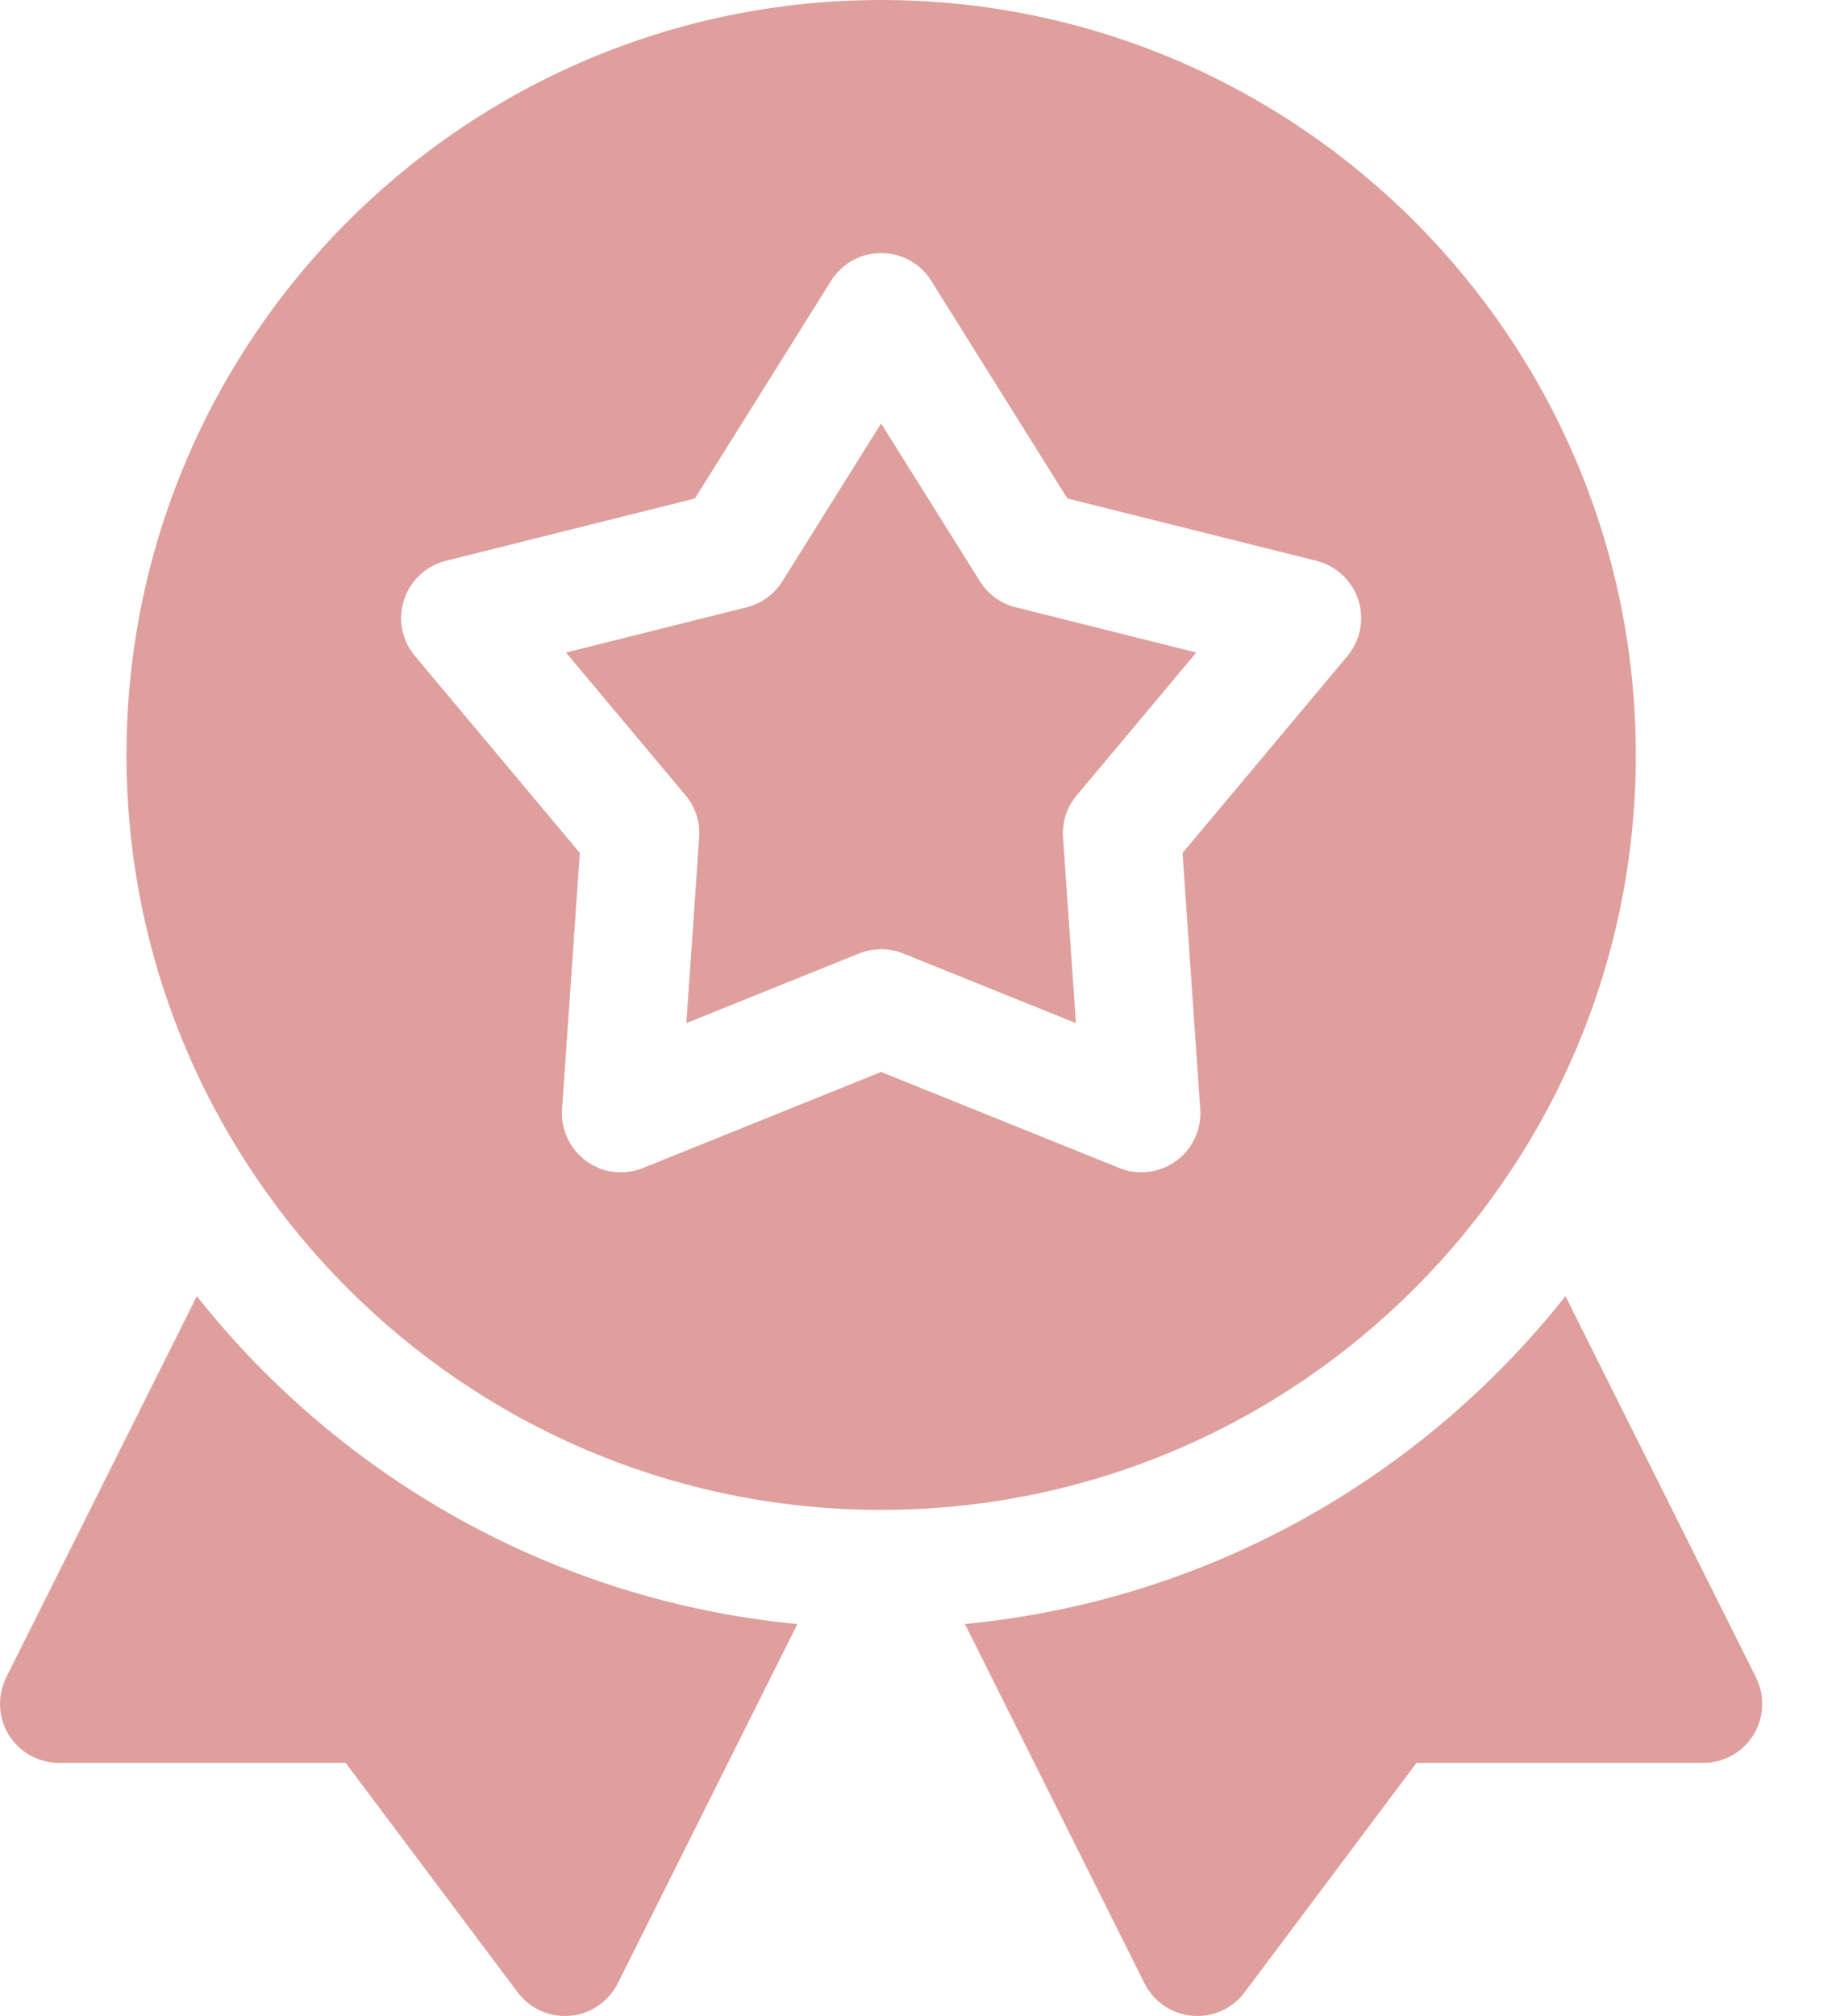
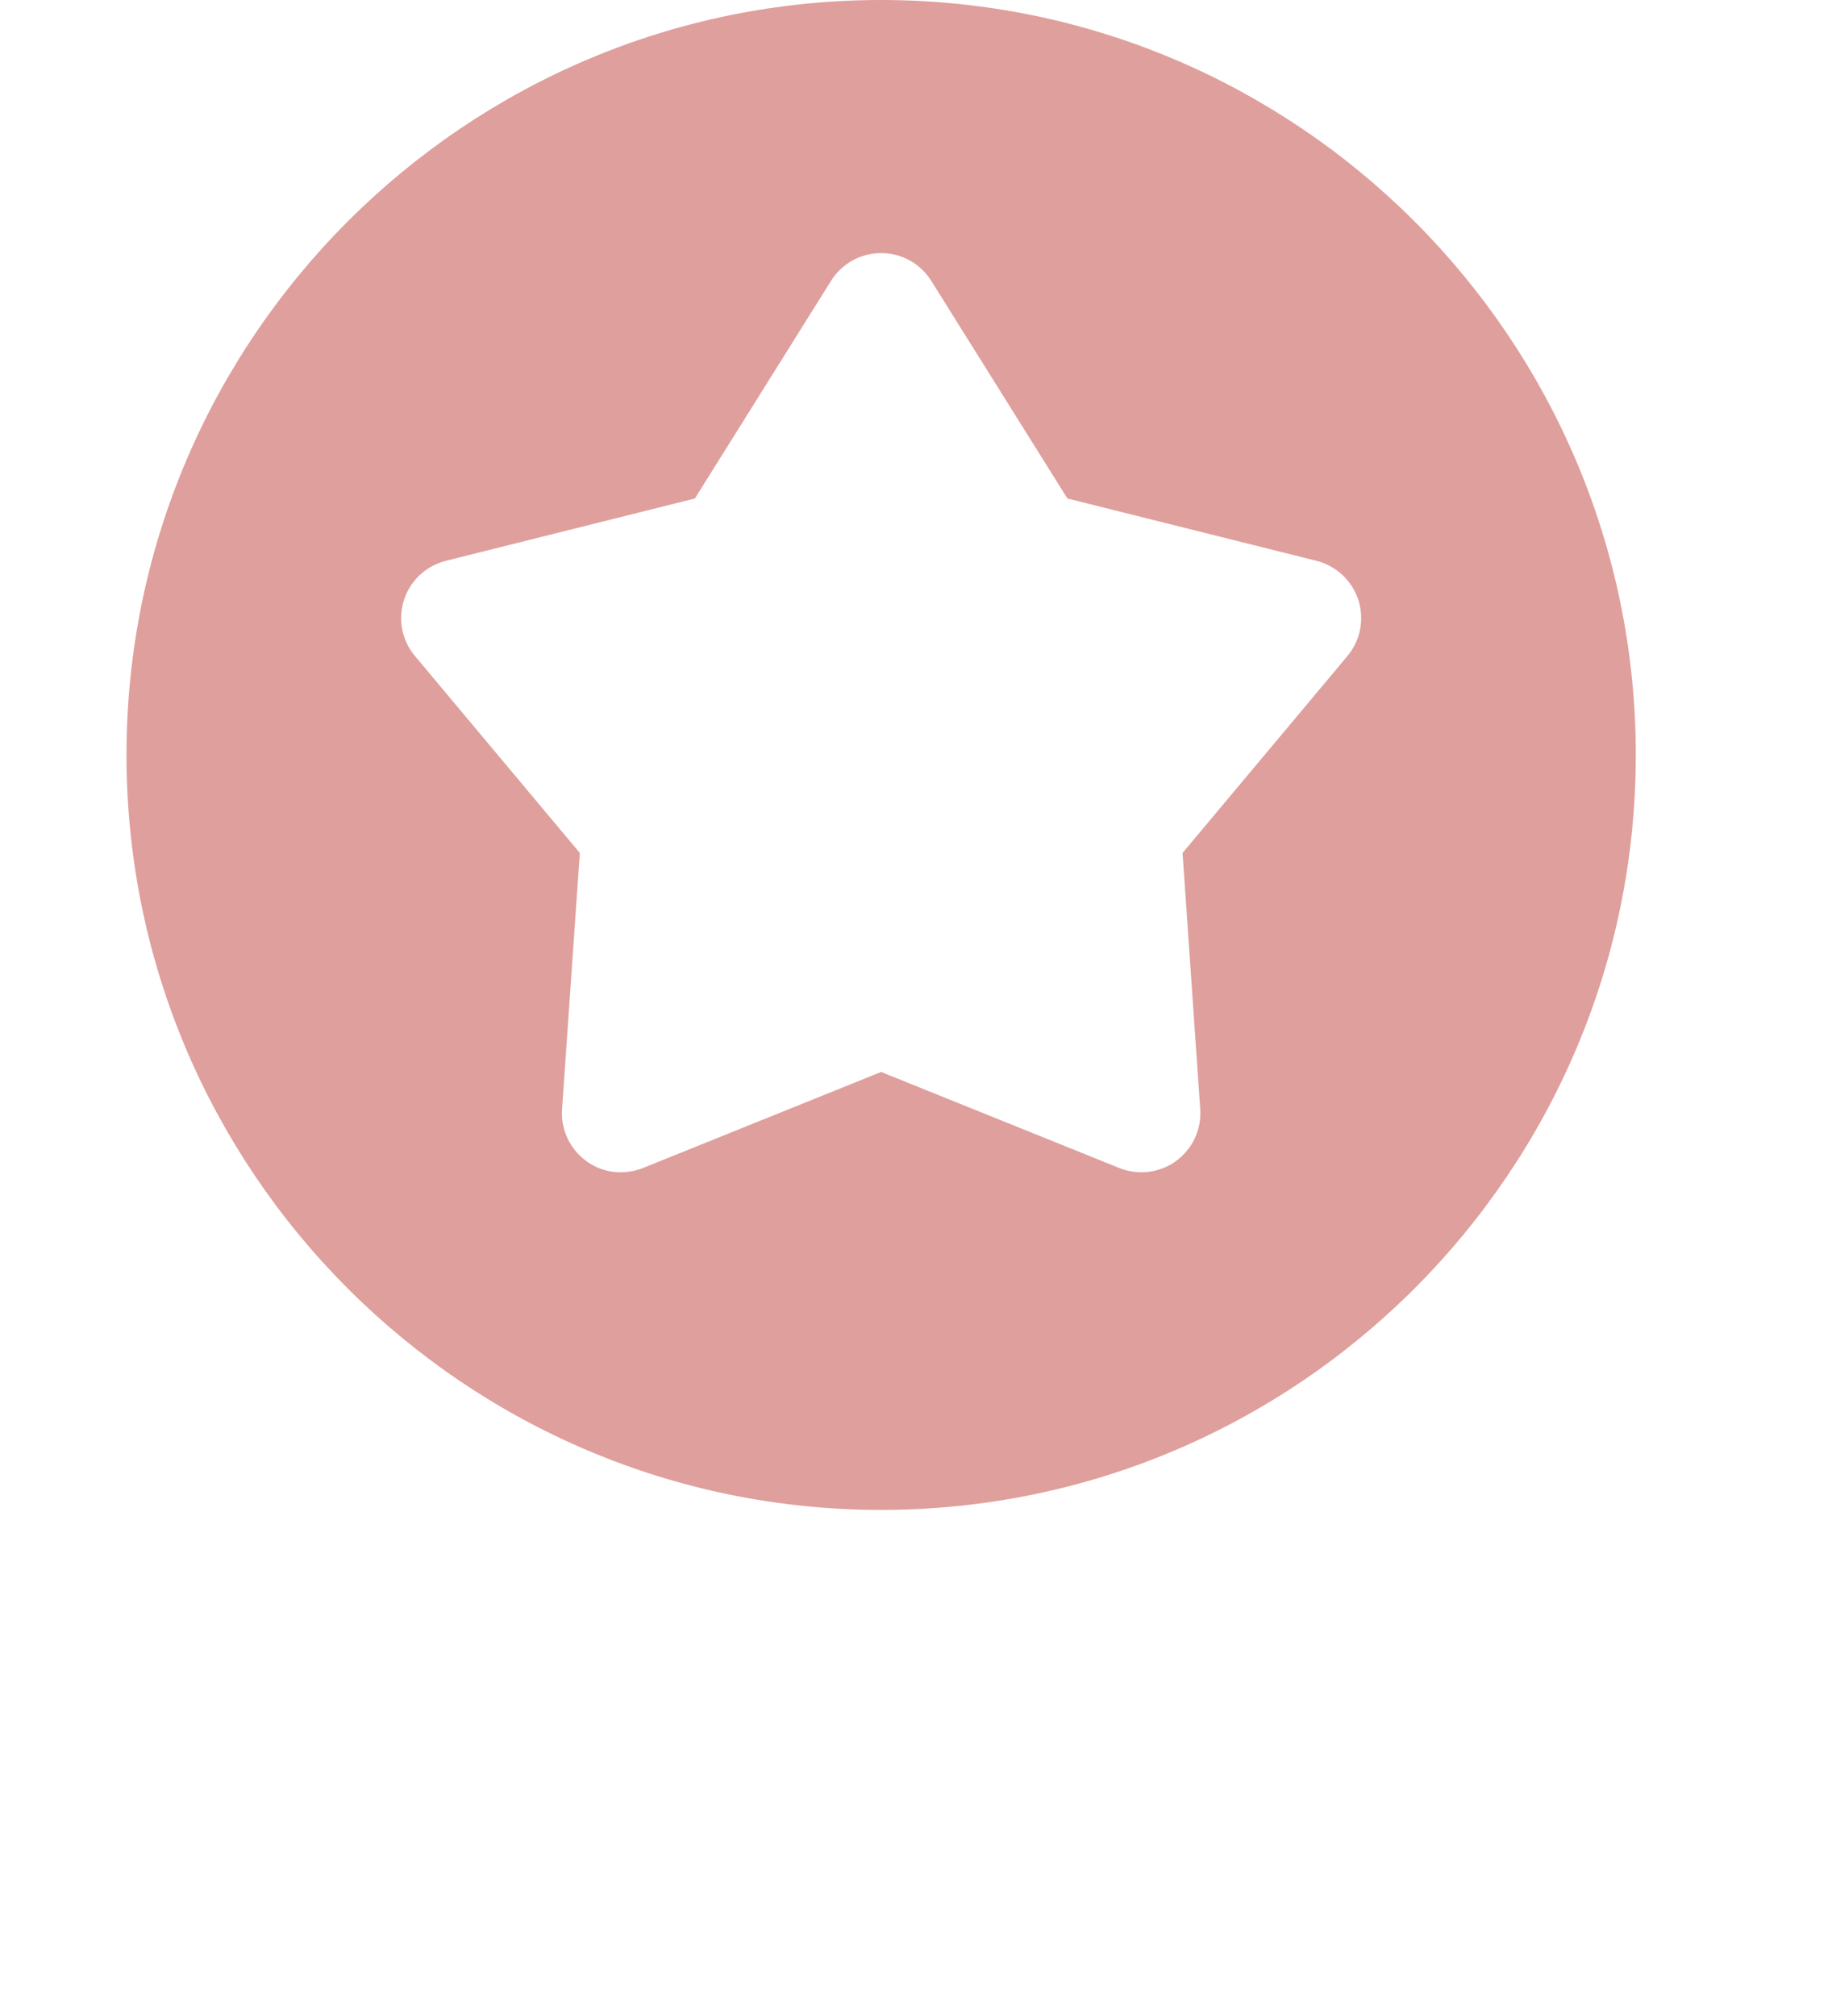
<svg xmlns="http://www.w3.org/2000/svg" width="20" height="22" viewBox="0 0 20 22" fill="none">
-   <path d="M2.149 14.145L0.068 18.305C0.019 18.404 -0.004 18.513 0.001 18.623C0.006 18.733 0.038 18.839 0.096 18.933C0.154 19.026 0.235 19.103 0.331 19.157C0.427 19.21 0.535 19.238 0.644 19.238H3.774L5.652 21.742C5.774 21.905 5.966 22 6.167 22C6.435 22 6.646 21.84 6.744 21.644L8.705 17.723C6.054 17.469 3.717 16.125 2.149 14.145ZM19.17 18.305L17.09 14.145C15.522 16.125 13.185 17.469 10.534 17.722L12.495 21.644C12.593 21.84 12.804 22 13.071 22C13.273 22 13.465 21.905 13.587 21.742L15.464 19.238H18.594C18.818 19.238 19.025 19.123 19.142 18.933C19.26 18.743 19.27 18.505 19.17 18.305ZM10.698 6.344L9.619 4.621L8.541 6.344C8.452 6.485 8.313 6.587 8.151 6.627L6.179 7.121L7.484 8.679C7.592 8.807 7.645 8.971 7.633 9.137L7.493 11.165L9.378 10.405C9.468 10.369 9.651 10.321 9.86 10.405L11.746 11.165L11.605 9.137C11.594 8.971 11.647 8.807 11.755 8.679L13.06 7.121L11.088 6.627C10.926 6.587 10.787 6.485 10.698 6.344Z" fill="#DF9F9C" />
  <path d="M17.858 8.239C17.858 3.696 14.162 0 9.619 0C5.077 0 1.381 3.696 1.381 8.239C1.381 12.781 5.077 16.477 9.619 16.477C14.162 16.477 17.858 12.781 17.858 8.239ZM14.71 7.159L12.91 9.308L13.103 12.104C13.111 12.213 13.09 12.322 13.044 12.421C12.998 12.52 12.927 12.605 12.839 12.67C12.751 12.734 12.647 12.774 12.539 12.788C12.43 12.801 12.32 12.787 12.219 12.746L9.619 11.698L7.02 12.746C6.95 12.774 6.673 12.868 6.4 12.67C6.312 12.605 6.241 12.52 6.195 12.421C6.149 12.322 6.128 12.213 6.136 12.104L6.33 9.308L4.53 7.159C4.46 7.076 4.412 6.975 4.391 6.868C4.37 6.761 4.377 6.65 4.411 6.546C4.444 6.442 4.504 6.349 4.584 6.274C4.664 6.2 4.761 6.147 4.867 6.12L7.586 5.44L9.073 3.064C9.131 2.971 9.212 2.895 9.307 2.842C9.403 2.789 9.51 2.762 9.619 2.762C9.729 2.762 9.836 2.789 9.932 2.842C10.027 2.895 10.108 2.971 10.166 3.064L11.653 5.44L14.372 6.12C14.478 6.147 14.575 6.2 14.655 6.274C14.735 6.349 14.795 6.442 14.829 6.546C14.862 6.65 14.869 6.761 14.848 6.868C14.828 6.975 14.78 7.075 14.71 7.159Z" fill="#DF9F9C" />
</svg>